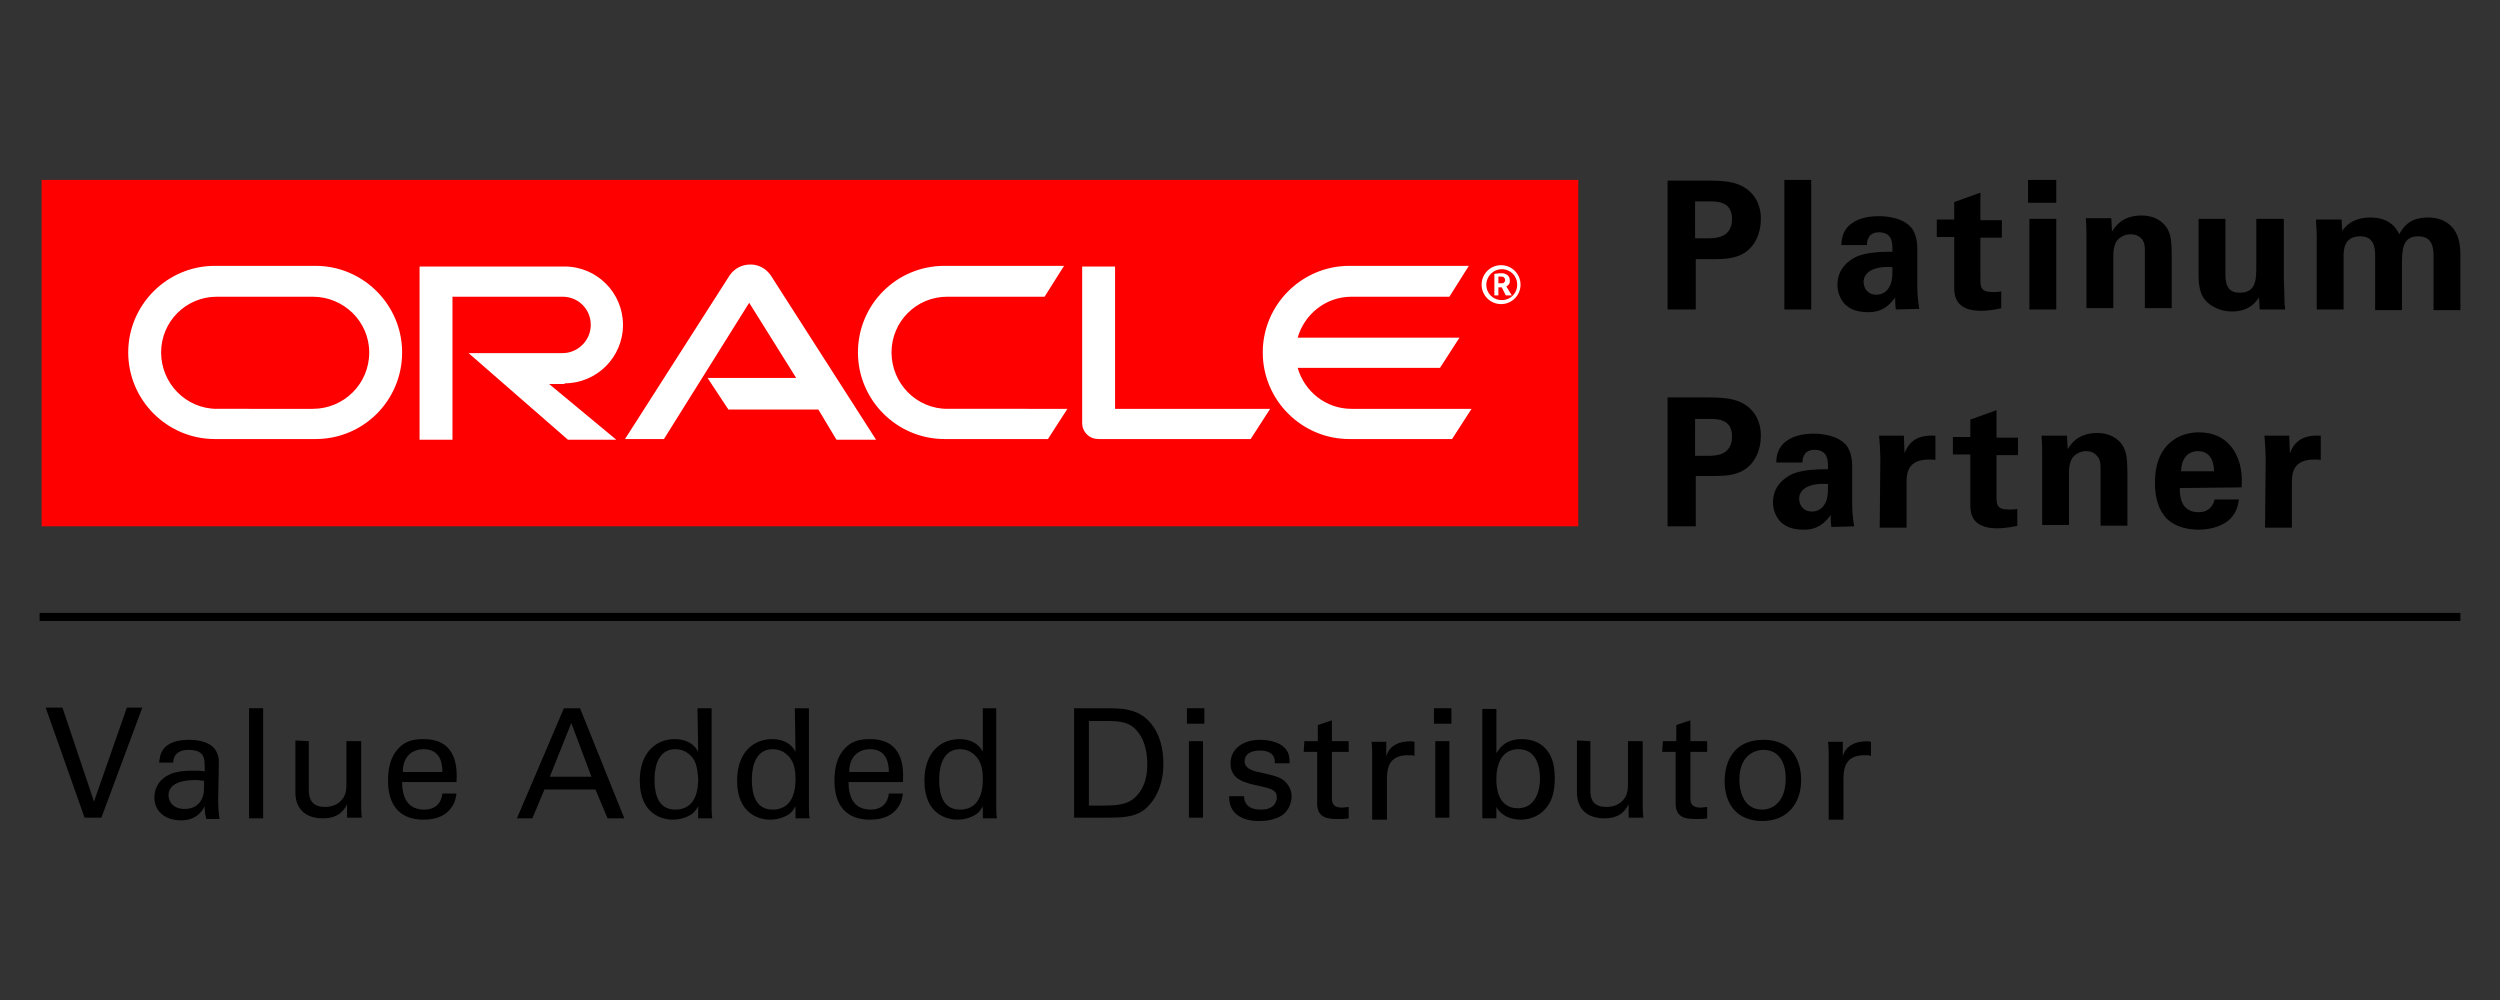
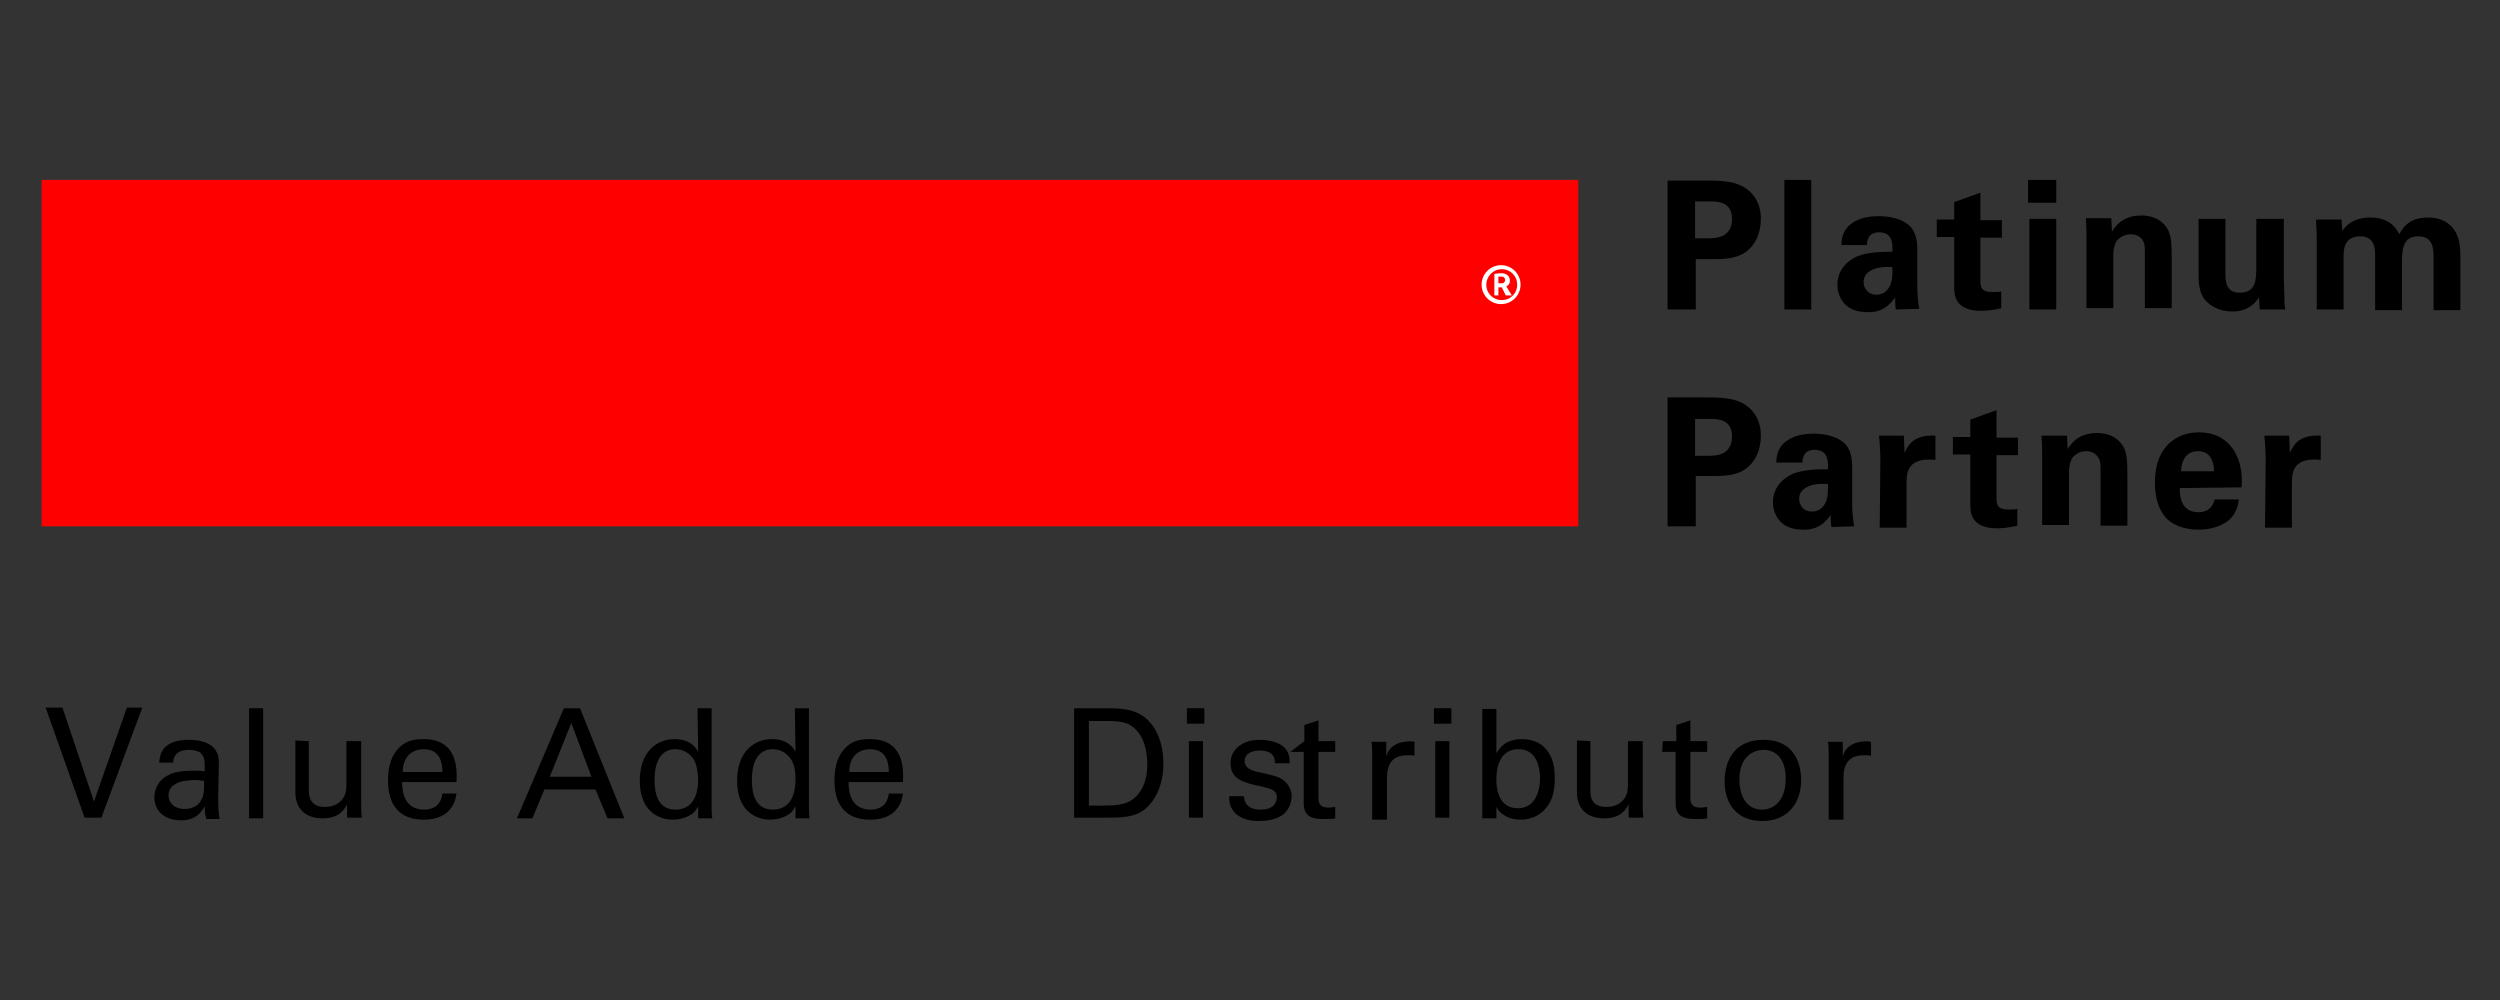
<svg xmlns="http://www.w3.org/2000/svg" version="1.1" id="Layer_1" x="0px" y="0px" viewBox="0 0 372.4 149" style="enable-background:new 0 0 372.4 149;" xml:space="preserve">
  <rect x="0" y="0" width="372.4" height="149" fill="#333333" stroke="none" />
  <style type="text/css">
	.st0{fill:#FF0000;}
	.st1{fill:#FFFFFF;}
</style>
  <g>
    <g>
      <rect x="6.2" y="26.8" class="st0" width="228.9" height="51.6" />
-       <path class="st1" d="M105.4,56.3h13.2l-7-11.2L98.9,65.4h-5.8L108.7,41c0.7-1,1.8-1.6,3.1-1.6c1.2,0,2.3,0.6,3,1.6l15.7,24.5h-5.9    l-2.7-4.5h-13.4L105.4,56.3z M166.1,60.9V39.7h-4.9V63c0,0.6,0.2,1.2,0.7,1.7s1.1,0.7,1.8,0.7h22.6l2.9-4.5H166.1z M84.1,57.1    c4.8,0,8.7-3.9,8.7-8.7s-3.9-8.7-8.7-8.7H62.5v25.8h4.9V44.2h16.4c2.3,0,4.2,1.8,4.2,4.2c0,2.3-1.9,4.2-4.2,4.2h-14l14.8,12.9h7.2    l-10-8.3h2.3V57.1z M32,65.4c-7.1,0-12.9-5.8-12.9-12.9S24.9,39.6,32,39.6h15c7.1,0,12.9,5.8,12.9,12.9S54.2,65.4,47,65.4H32z     M46.6,60.9c4.6,0,8.4-3.7,8.4-8.4c0-4.6-3.8-8.3-8.4-8.3H32.3c-4.6,0-8.3,3.7-8.3,8.3s3.7,8.4,8.3,8.4    C32.3,60.9,46.6,60.9,46.6,60.9z M140.7,65.4c-7.1,0-12.9-5.8-12.9-12.9s5.7-12.9,12.9-12.9h17.8l-2.9,4.6h-14.5    c-4.6,0-8.3,3.7-8.3,8.3s3.7,8.4,8.3,8.4H159l-2.9,4.5C156.1,65.4,140.7,65.4,140.7,65.4z M201.3,60.9c-3.8,0-7-2.6-8-6.1h21.2    l2.9-4.5h-24.1c1-3.5,4.2-6.1,8-6.1h14.6l2.9-4.6H201c-7.1,0-12.9,5.8-12.9,12.9s5.8,12.9,12.9,12.9h15.3l2.9-4.5    C219.2,60.9,201.3,60.9,201.3,60.9z" />
      <path class="st1" d="M221.4,42.4c0-1.2,1-2.3,2.3-2.3s2.3,1,2.3,2.3s-1,2.3-2.3,2.3S221.4,43.7,221.4,42.4z M223.6,45.3    c1.6,0,2.9-1.3,2.9-2.9c0-1.6-1.3-2.9-2.9-2.9c-1.6,0-2.9,1.3-2.9,2.9C220.7,44,222,45.3,223.6,45.3z M223.4,40.7    c0.5,0,0.6,0,0.8,0.1c0.6,0.2,0.7,0.7,0.7,0.9c0,0,0,0.2,0,0.3s-0.1,0.4-0.4,0.6c0,0-0.1,0-0.1,0.1l0.8,1.3h-0.9l-0.6-1.2h-0.5V44    h-0.6v-3.2L223.4,40.7L223.4,40.7z M223.6,42.2c0.2,0,0.4,0,0.5-0.2c0.1-0.1,0.1-0.2,0.1-0.3c0-0.2-0.1-0.3-0.2-0.4    c-0.1-0.1-0.3-0.1-0.6-0.1h-0.2v1H223.6z" />
-       <rect x="5.9" y="91.3" width="360.6" height="1.2" />
    </g>
    <g>
      <path d="M248.4,26.9h6c2.8,0,5.1,0.2,6.7,2.1c1,1.2,1.2,2.6,1.2,3.6c0,2.2-0.9,4.1-2.5,5.1c-1.4,0.9-3.4,0.9-4.4,0.9h-2.8v7.5    h-4.2L248.4,26.9L248.4,26.9z M252.5,35.5h1.7c1.3,0,3.8,0,3.8-2.9c0-2.6-2.2-2.6-3.4-2.6h-2.1V35.5z" />
      <path d="M265.8,26.8h4v19.3h-4V26.8z" />
      <path d="M282.4,46.1c-0.1-0.8-0.1-1.4-0.1-1.8c-1.5,2.2-3.3,2.2-4,2.2c-2,0-2.8-0.6-3.4-1.1c-0.8-0.8-1.2-1.9-1.2-3s0.4-3,2.9-4.2    c1.7-0.7,4-0.7,5.3-0.7c0-0.9,0-1.3-0.2-1.8c-0.3-1-1.4-1.1-1.8-1.1c-0.6,0-1.2,0.2-1.5,0.7s-0.3,0.9-0.3,1.2h-3.8    c0-0.7,0.1-2.2,1.5-3.2c1.2-0.9,2.8-1.1,4.1-1.1c1.1,0,3.5,0.2,4.8,1.7c0.9,1.1,0.9,2.7,0.9,3.3v5.4c0,1.1,0.1,2.3,0.3,3.4    L282.4,46.1L282.4,46.1z M277.6,42c0,0.9,0.6,1.9,1.9,1.9c0.7,0,1.3-0.3,1.7-0.8c0.7-0.9,0.7-1.9,0.7-3.3    C279.4,39.6,277.6,40.4,277.6,42z" />
      <path d="M298.2,45.9c-1.3,0.3-2.4,0.4-3.1,0.4c-4,0-4-2.5-4-3.6v-7.4h-2.6v-2.6h2.6v-2.6l3.9-1.4v4.1h3.2v2.6H295v6.1    c0,1.2,0,2,1.8,2c0.6,0,0.9,0,1.3-0.1v2.5H298.2z" />
      <path d="M302.1,26.8h4.2v3.4h-4.2V26.8z M302.3,32.6h4v13.5h-4V32.6z" />
      <path d="M310.8,35c0-0.1,0-1.5-0.1-2.5h3.8l0.1,2c0.4-0.6,1.4-2.4,4.4-2.4c2.6,0,3.8,1.6,4.1,2.5c0.3,0.8,0.4,1.5,0.4,4v7.3h-4    v-8.4c0-0.6,0-1-0.2-1.5c-0.3-0.6-0.9-1.1-1.9-1.1c-0.9,0-1.6,0.4-2.1,1c-0.2,0.3-0.5,1-0.5,2.1v7.9h-4L310.8,35L310.8,35z" />
      <path d="M331.5,32.6v8c0,1.2,0,3,2.1,3c2.5,0,2.5-1.9,2.5-4.2v-6.8h4.1v8.9c0.1,2.9,0.1,3.3,0.1,3.6c0,0.4,0.1,0.6,0.1,1h-3.8    l-0.1-1.8c-0.4,0.6-1.4,2.1-4,2.1c-1.8,0-3.3-0.8-4.1-1.8c-0.9-1.1-0.9-3-0.9-3.6v-8.4C327.5,32.6,331.5,32.6,331.5,32.6z" />
      <path d="M345.1,35.2c0-0.9-0.1-1.7-0.1-2.5h3.8l0.1,1.7c0.4-0.6,1.5-2,4.2-2c3.1,0,4,1.9,4.3,2.5c1.1-2.2,2.9-2.5,4.3-2.5    c2.7,0,3.8,1.6,4.1,2.2c0.7,1.2,0.7,2.8,0.7,4v7.6h-4v-8c0-1.4-0.2-3-2.3-3c-2.4,0-2.4,2.2-2.4,4.2v6.8h-4v-8c0-1,0-3-2.2-3    c-2.5,0-2.5,2.1-2.5,3v7.9h-4V35.2z" />
      <path d="M248.4,59.2h6c2.8,0,5.1,0.2,6.7,2.1c1,1.2,1.2,2.6,1.2,3.6c0,2.2-0.9,4.1-2.5,5.1c-1.4,0.9-3.4,0.9-4.4,0.9h-2.8v7.5    h-4.2L248.4,59.2L248.4,59.2z M252.5,67.9h1.7c1.3,0,3.8,0,3.8-2.9c0-2.6-2.2-2.6-3.4-2.6h-2.1V67.9z" />
      <path d="M272.8,78.5c-0.1-0.8-0.1-1.4-0.1-1.8c-1.5,2.2-3.3,2.2-4,2.2c-2,0-2.8-0.6-3.4-1.1c-0.8-0.8-1.2-1.9-1.2-3s0.4-3,2.9-4.2    c1.7-0.7,4-0.7,5.3-0.7c0-0.9,0-1.3-0.2-1.8c-0.3-1-1.4-1.1-1.8-1.1c-0.6,0-1.2,0.2-1.5,0.7s-0.3,0.9-0.3,1.2h-3.9    c0-0.7,0.1-2.2,1.5-3.2c1.2-0.9,2.8-1.1,4.1-1.1c1.1,0,3.5,0.2,4.8,1.7c0.9,1.1,0.9,2.7,0.9,3.3V75c0,1.1,0.1,2.3,0.3,3.4    L272.8,78.5L272.8,78.5z M268,74.3c0,0.9,0.6,1.9,1.9,1.9c0.7,0,1.3-0.3,1.7-0.8c0.7-0.9,0.7-1.9,0.7-3.3    C269.8,71.9,268,72.7,268,74.3z" />
      <path d="M280.1,68.3c0-0.6-0.1-2.6-0.2-3.4h3.7l0.1,2.6c0.5-1.2,1.4-2.8,4.6-2.6v3.6c-4-0.4-4.3,1.7-4.3,3.4v6.7h-4L280.1,68.3    L280.1,68.3z" />
      <path d="M300.6,78.3c-1.3,0.3-2.4,0.4-3.1,0.4c-4,0-4-2.5-4-3.6v-7.4h-2.6v-2.6h2.6v-2.6l3.9-1.4v4.1h3.2v2.6h-3.2v6.1    c0,1.2,0,2,1.8,2c0.6,0,0.9,0,1.3-0.1v2.5H300.6z" />
      <path d="M304.2,67.4c0-0.1,0-1.5-0.1-2.5h3.8l0.1,2c0.4-0.6,1.4-2.4,4.4-2.4c2.6,0,3.8,1.6,4.1,2.5c0.3,0.8,0.4,1.5,0.4,4v7.3h-4    v-8.4c0-0.6,0-1-0.2-1.5c-0.3-0.6-0.9-1.2-1.9-1.2c-0.9,0-1.6,0.4-2.1,1c-0.2,0.3-0.5,1-0.5,2.1v7.9h-4L304.2,67.4L304.2,67.4z" />
      <path d="M324.7,72.7c0,0.9,0,3.6,2.8,3.6c1,0,2-0.4,2.4-1.9h3.6c-0.1,0.6-0.2,1.8-1.3,2.9c-1,1-2.8,1.6-4.7,1.6    c-1.1,0-3.3-0.2-4.8-1.7c-1.2-1.3-1.7-3.1-1.7-5.3c0-2.2,0.5-4.8,2.8-6.4c1-0.7,2.3-1.1,3.8-1.1c1.9,0,4.2,0.7,5.5,3.3    c0.9,1.8,0.9,3.8,0.8,4.9L324.7,72.7L324.7,72.7z M329.8,70.2c0-0.6-0.1-3-2.4-3c-1.7,0-2.5,1.4-2.5,3H329.8z" />
      <path d="M337.5,68.3c0-0.6-0.1-2.6-0.2-3.4h3.7l0.1,2.6c0.5-1.2,1.4-2.8,4.6-2.6v3.6c-4-0.4-4.3,1.7-4.3,3.4v6.7h-4L337.5,68.3    L337.5,68.3z" />
    </g>
    <g>
      <path d="M15.1,121.8h-2.5l-5.8-16.4h2.5l4.7,14l4.9-14h2.3L15.1,121.8z" />
      <path d="M30.7,121.8c-0.2-0.6-0.2-1.1-0.2-1.7c-1,1.9-2.6,2.1-3.5,2.1c-2.6,0-4-1.5-4-3.4c0-0.9,0.3-2.4,2-3.3    c1.2-0.7,3-0.7,4-0.7c0.5,0,0.9,0,1.5,0.1c0-1.4,0-2-0.4-2.5c-0.4-0.6-1.4-0.7-2-0.7c-2.2,0-2.3,1.5-2.3,1.9h-2.1    c0.1-0.6,0.1-1.4,0.8-2.2c0.9-1,2.5-1.2,3.7-1.2c1.7,0,3.4,0.5,4,1.7c0.4,0.7,0.4,1.2,0.4,1.8l-0.1,5.4c0,0.2,0,1.7,0.2,2.9h-2    V121.8z M29.2,116.2c-0.9,0-4.1,0-4.1,2.3c0,0.7,0.5,2,2.4,2c1.1,0,1.9-0.4,2.4-1.2c0.5-0.8,0.5-1.4,0.5-3    C30,116.3,29.7,116.2,29.2,116.2z" />
      <path d="M37.1,105.5h2.1v16.4h-2.1V105.5z" />
      <path d="M46,110.4v7.3c0,1.1,0.3,2.5,2.4,2.5c1.1,0,2.1-0.4,2.7-1.3c0.5-0.7,0.5-1.6,0.5-2.1v-6.4h2.2v9.3c0,0.2,0,1.5,0.1,2.1    h-2.2v-2c-0.4,0.8-1.2,2.1-3.6,2.1c-2.8,0-4.1-1.6-4.1-3.9v-7.7L46,110.4L46,110.4z" />
      <path d="M59.9,116.5c0,2.4,0.9,4.1,3.3,4.1c1.4,0,2.5-0.7,2.7-2.4H68c-0.1,0.6-0.2,1.5-1,2.4c-0.5,0.6-1.6,1.5-3.9,1.5    c-3.6,0-5.3-2.2-5.3-5.8c0-2.2,0.5-4.1,2.2-5.4c1.1-0.8,2.5-0.8,3.1-0.8c5.1,0,5,4.5,4.9,6.4C68,116.5,59.9,116.5,59.9,116.5z     M65.9,115c0-1.1-0.2-3.4-2.8-3.4c-1.4,0-3.1,0.8-3.1,3.4H65.9z" />
      <path d="M84,105.5h2.4l6.6,16.4h-2.5l-1.8-4.3h-7.6l-1.8,4.3H77L84,105.5z M81.9,115.7h6.2l-3-8L81.9,115.7z" />
      <path d="M103.9,105.5h2.1v14.6c0,0.3,0,1.2,0.1,1.8H104v-1.8c-0.2,0.3-0.4,0.8-1,1.2c-0.9,0.6-2,0.8-2.8,0.8    c-1.5,0-4.9-0.8-4.9-5.8c0-4.3,2.5-6.2,5.2-6.2c2.5,0,3.3,1.5,3.5,1.9L103.9,105.5L103.9,105.5z M103.1,112.8    c-0.5-0.6-1.3-1.2-2.5-1.2c-3.1,0-3.1,3.8-3.1,4.6c0,2,0.5,4.4,3.1,4.4c3.4,0,3.4-3.7,3.4-4.6    C103.9,114.3,103.6,113.4,103.1,112.8z" />
      <path d="M118.4,105.5h2.1v14.6c0,0.3,0,1.2,0.1,1.8h-2.1v-1.8c-0.2,0.3-0.4,0.8-1,1.2c-0.9,0.6-2,0.8-2.8,0.8    c-1.5,0-4.9-0.8-4.9-5.8c0-4.3,2.5-6.2,5.2-6.2c2.5,0,3.3,1.5,3.5,1.9L118.4,105.5L118.4,105.5z M117.6,112.8    c-0.5-0.6-1.3-1.2-2.5-1.2c-3.1,0-3.1,3.8-3.1,4.6c0,2,0.5,4.4,3.1,4.4c3.4,0,3.4-3.7,3.4-4.6    C118.5,114.3,118.1,113.4,117.6,112.8z" />
      <path d="M126.4,116.5c0,2.4,0.9,4.1,3.3,4.1c1.4,0,2.5-0.7,2.7-2.4h2.1c-0.1,0.6-0.2,1.5-1,2.4c-0.5,0.6-1.6,1.5-3.9,1.5    c-3.6,0-5.3-2.2-5.3-5.8c0-2.2,0.5-4.1,2.2-5.4c1.1-0.8,2.5-0.8,3.1-0.8c5.1,0,5,4.5,4.9,6.4C134.5,116.5,126.4,116.5,126.4,116.5    z M132.4,115c0-1.1-0.2-3.4-2.8-3.4c-1.4,0-3.1,0.8-3.1,3.4H132.4z" />
-       <path d="M146.3,105.5h2.1v14.6c0,0.3,0,1.2,0.1,1.8h-2.1v-1.8c-0.2,0.3-0.4,0.8-1,1.2c-0.9,0.6-2,0.8-2.8,0.8    c-1.5,0-4.9-0.8-4.9-5.8c0-4.3,2.5-6.2,5.2-6.2c2.5,0,3.3,1.5,3.5,1.9v-6.5H146.3z M145.5,112.8c-0.5-0.6-1.3-1.2-2.5-1.2    c-3.1,0-3.1,3.8-3.1,4.6c0,2,0.5,4.4,3.1,4.4c3.4,0,3.4-3.7,3.4-4.6C146.4,114.3,146,113.4,145.5,112.8z" />
      <path d="M160,105.5h4.7c2.2,0,4.8,0,6.6,2.1c1.5,1.7,2,4,2,6.2c0,3.5-1.5,5.7-2.7,6.7c-1.6,1.3-3.6,1.3-6,1.3H160V105.5z     M162.2,120h2.2c1.6,0,3.2-0.1,4.3-0.9c2.1-1.6,2.2-4.2,2.2-5.2c0-0.6,0-3.4-1.6-5.1c-1-1.2-2.4-1.4-4.4-1.4h-2.7V120z" />
      <path d="M176.8,105.5h2.6v2.3h-2.6V105.5z M177.1,110.4h2.1v11.4h-2.1V110.4z" />
      <path d="M185.3,118.5c0,0.9,0.4,2.1,2.5,2.1c0.9,0,1.5-0.2,2-0.7c0.2-0.3,0.4-0.7,0.4-1.1c0-1.1-0.8-1.3-2.5-1.7    c-2.4-0.5-4.4-1-4.4-3.4c0-2.1,1.8-3.5,4.4-3.5c1.4,0,3.4,0.4,4.1,1.8c0.3,0.6,0.3,1.2,0.3,1.7h-2.2c0.1-1.7-1.4-1.9-2.2-1.9    c-0.3,0-2.3,0-2.3,1.6c0,1,1,1.3,1.6,1.5c3.2,0.7,3.8,0.9,4.5,1.6c0.6,0.6,0.9,1.4,0.9,2.1c0,1.3-0.7,2.4-1.5,2.9    c-1,0.6-2.2,0.8-3.4,0.8c-2.3,0-4.5-1-4.4-3.7h2.2V118.5z" />
-       <path d="M194.3,110.4h2V108l2.1-0.7v3.1h2.5v1.6h-2.5v6.8c0,0.6,0,1.5,1.5,1.5c0.4,0,0.8-0.1,1-0.1v1.7c-0.4,0.1-1,0.1-1.8,0.1    c-2,0-2.9-0.6-2.9-2.4V112h-2L194.3,110.4L194.3,110.4z" />
+       <path d="M194.3,110.4V108l2.1-0.7v3.1h2.5v1.6h-2.5v6.8c0,0.6,0,1.5,1.5,1.5c0.4,0,0.8-0.1,1-0.1v1.7c-0.4,0.1-1,0.1-1.8,0.1    c-2,0-2.9-0.6-2.9-2.4V112h-2L194.3,110.4L194.3,110.4z" />
      <path d="M204.4,112.8c0-0.8,0-1.6-0.1-2.3h2.2v2.2c0.4-1.6,1.8-2.1,2.7-2.2c0.6-0.1,1.1-0.1,1.5,0v2.1c-0.1,0-0.2-0.1-0.4-0.1    s-0.4,0-0.6,0c-2.5,0-3.1,1.5-3.1,3.5v6.1h-2.2L204.4,112.8L204.4,112.8z" />
      <path d="M213.6,105.5h2.6v2.3h-2.6V105.5z M213.8,110.4h2.1v11.4h-2.1V110.4z" />
      <path d="M223,112.1c0.3-0.5,1.1-2,3.7-2c1.1,0,2.6,0.3,3.6,1.5c0.6,0.7,1.3,1.8,1.3,4.3c0,2.2-0.5,3.4-1.1,4.2c-0.9,1.3-2.4,2-4,2    c-0.5,0-1.6-0.1-2.5-0.7c-0.6-0.4-0.9-0.8-1.1-1.2v1.7h-2.1v-2v-14.3h2.1v6.5H223z M226.2,111.6c-3.3,0-3.3,3.8-3.3,4.5    s0,4.3,3.2,4.3c2.6,0,3.3-2.6,3.3-4.4C229.4,114.9,229.2,111.6,226.2,111.6z" />
      <path d="M236.9,110.4v7.3c0,1.1,0.2,2.5,2.4,2.5c1.1,0,2.1-0.4,2.7-1.3c0.5-0.7,0.5-1.6,0.5-2.1v-6.4h2.2v9.3c0,0.2,0,1.5,0.1,2.1    h-2.2v-2c-0.4,0.8-1.2,2.1-3.6,2.1c-2.8,0-4.1-1.6-4.1-3.9v-7.7L236.9,110.4L236.9,110.4z" />
      <path d="M247.7,110.4h2V108l2.1-0.7v3.1h2.5v1.6h-2.5v6.8c0,0.6,0,1.5,1.5,1.5c0.4,0,0.8-0.1,1-0.1v1.7c-0.4,0.1-1,0.1-1.8,0.1    c-2,0-2.9-0.6-2.9-2.4V112h-2L247.7,110.4L247.7,110.4z" />
      <path d="M262.7,110.2c4.6,0,5.6,3.6,5.6,6c0,3.3-1.9,6.1-5.8,6.1c-3.8,0-5.6-2.6-5.6-5.9C256.9,113.5,258.2,110.2,262.7,110.2z     M262.5,120.6c1.6,0,3.5-1.2,3.5-4.6c0-2.8-1.3-4.3-3.3-4.3c-1.4,0-3.6,0.9-3.6,4.4C259.1,118.5,260.1,120.6,262.5,120.6z" />
      <path d="M272.4,112.8c0-0.8,0-1.6-0.1-2.3h2.2v2.2c0.4-1.6,1.8-2.1,2.7-2.2c0.6-0.1,1.1-0.1,1.5,0v2.1c-0.1,0-0.3-0.1-0.4-0.1    c-0.2,0-0.4,0-0.6,0c-2.5,0-3.1,1.5-3.1,3.5v6.1h-2.2V112.8z" />
    </g>
  </g>
</svg>